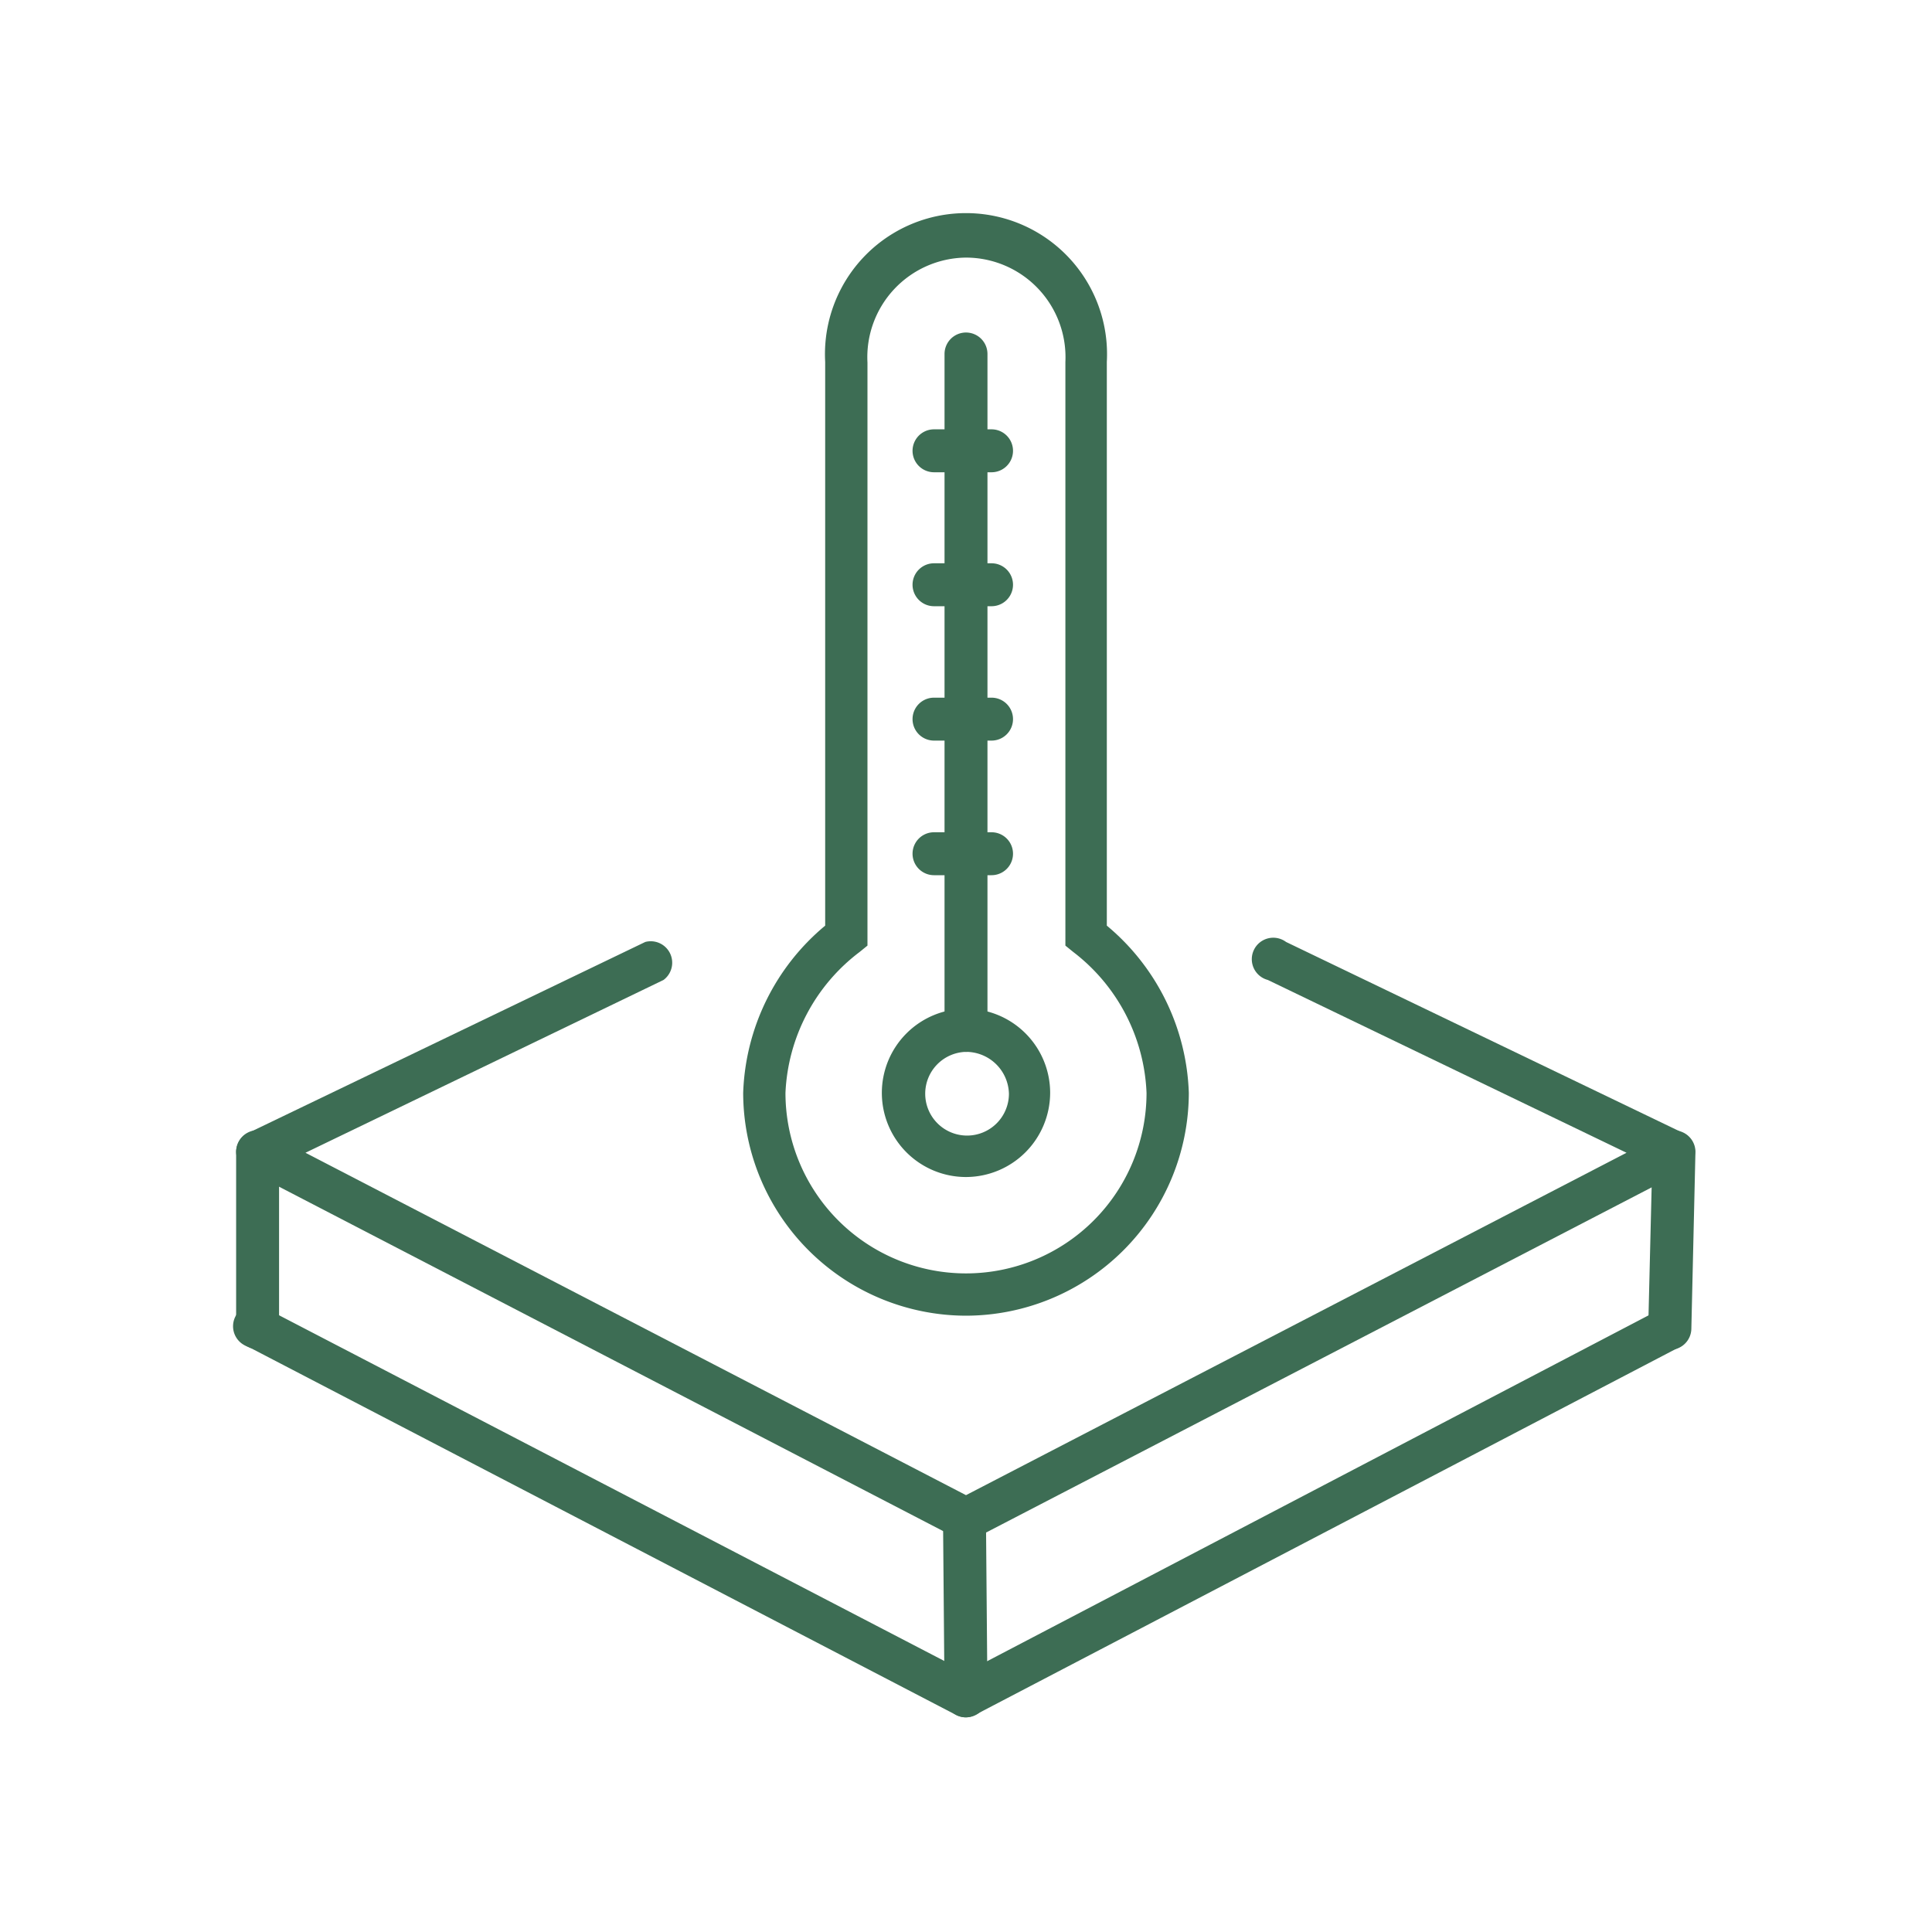
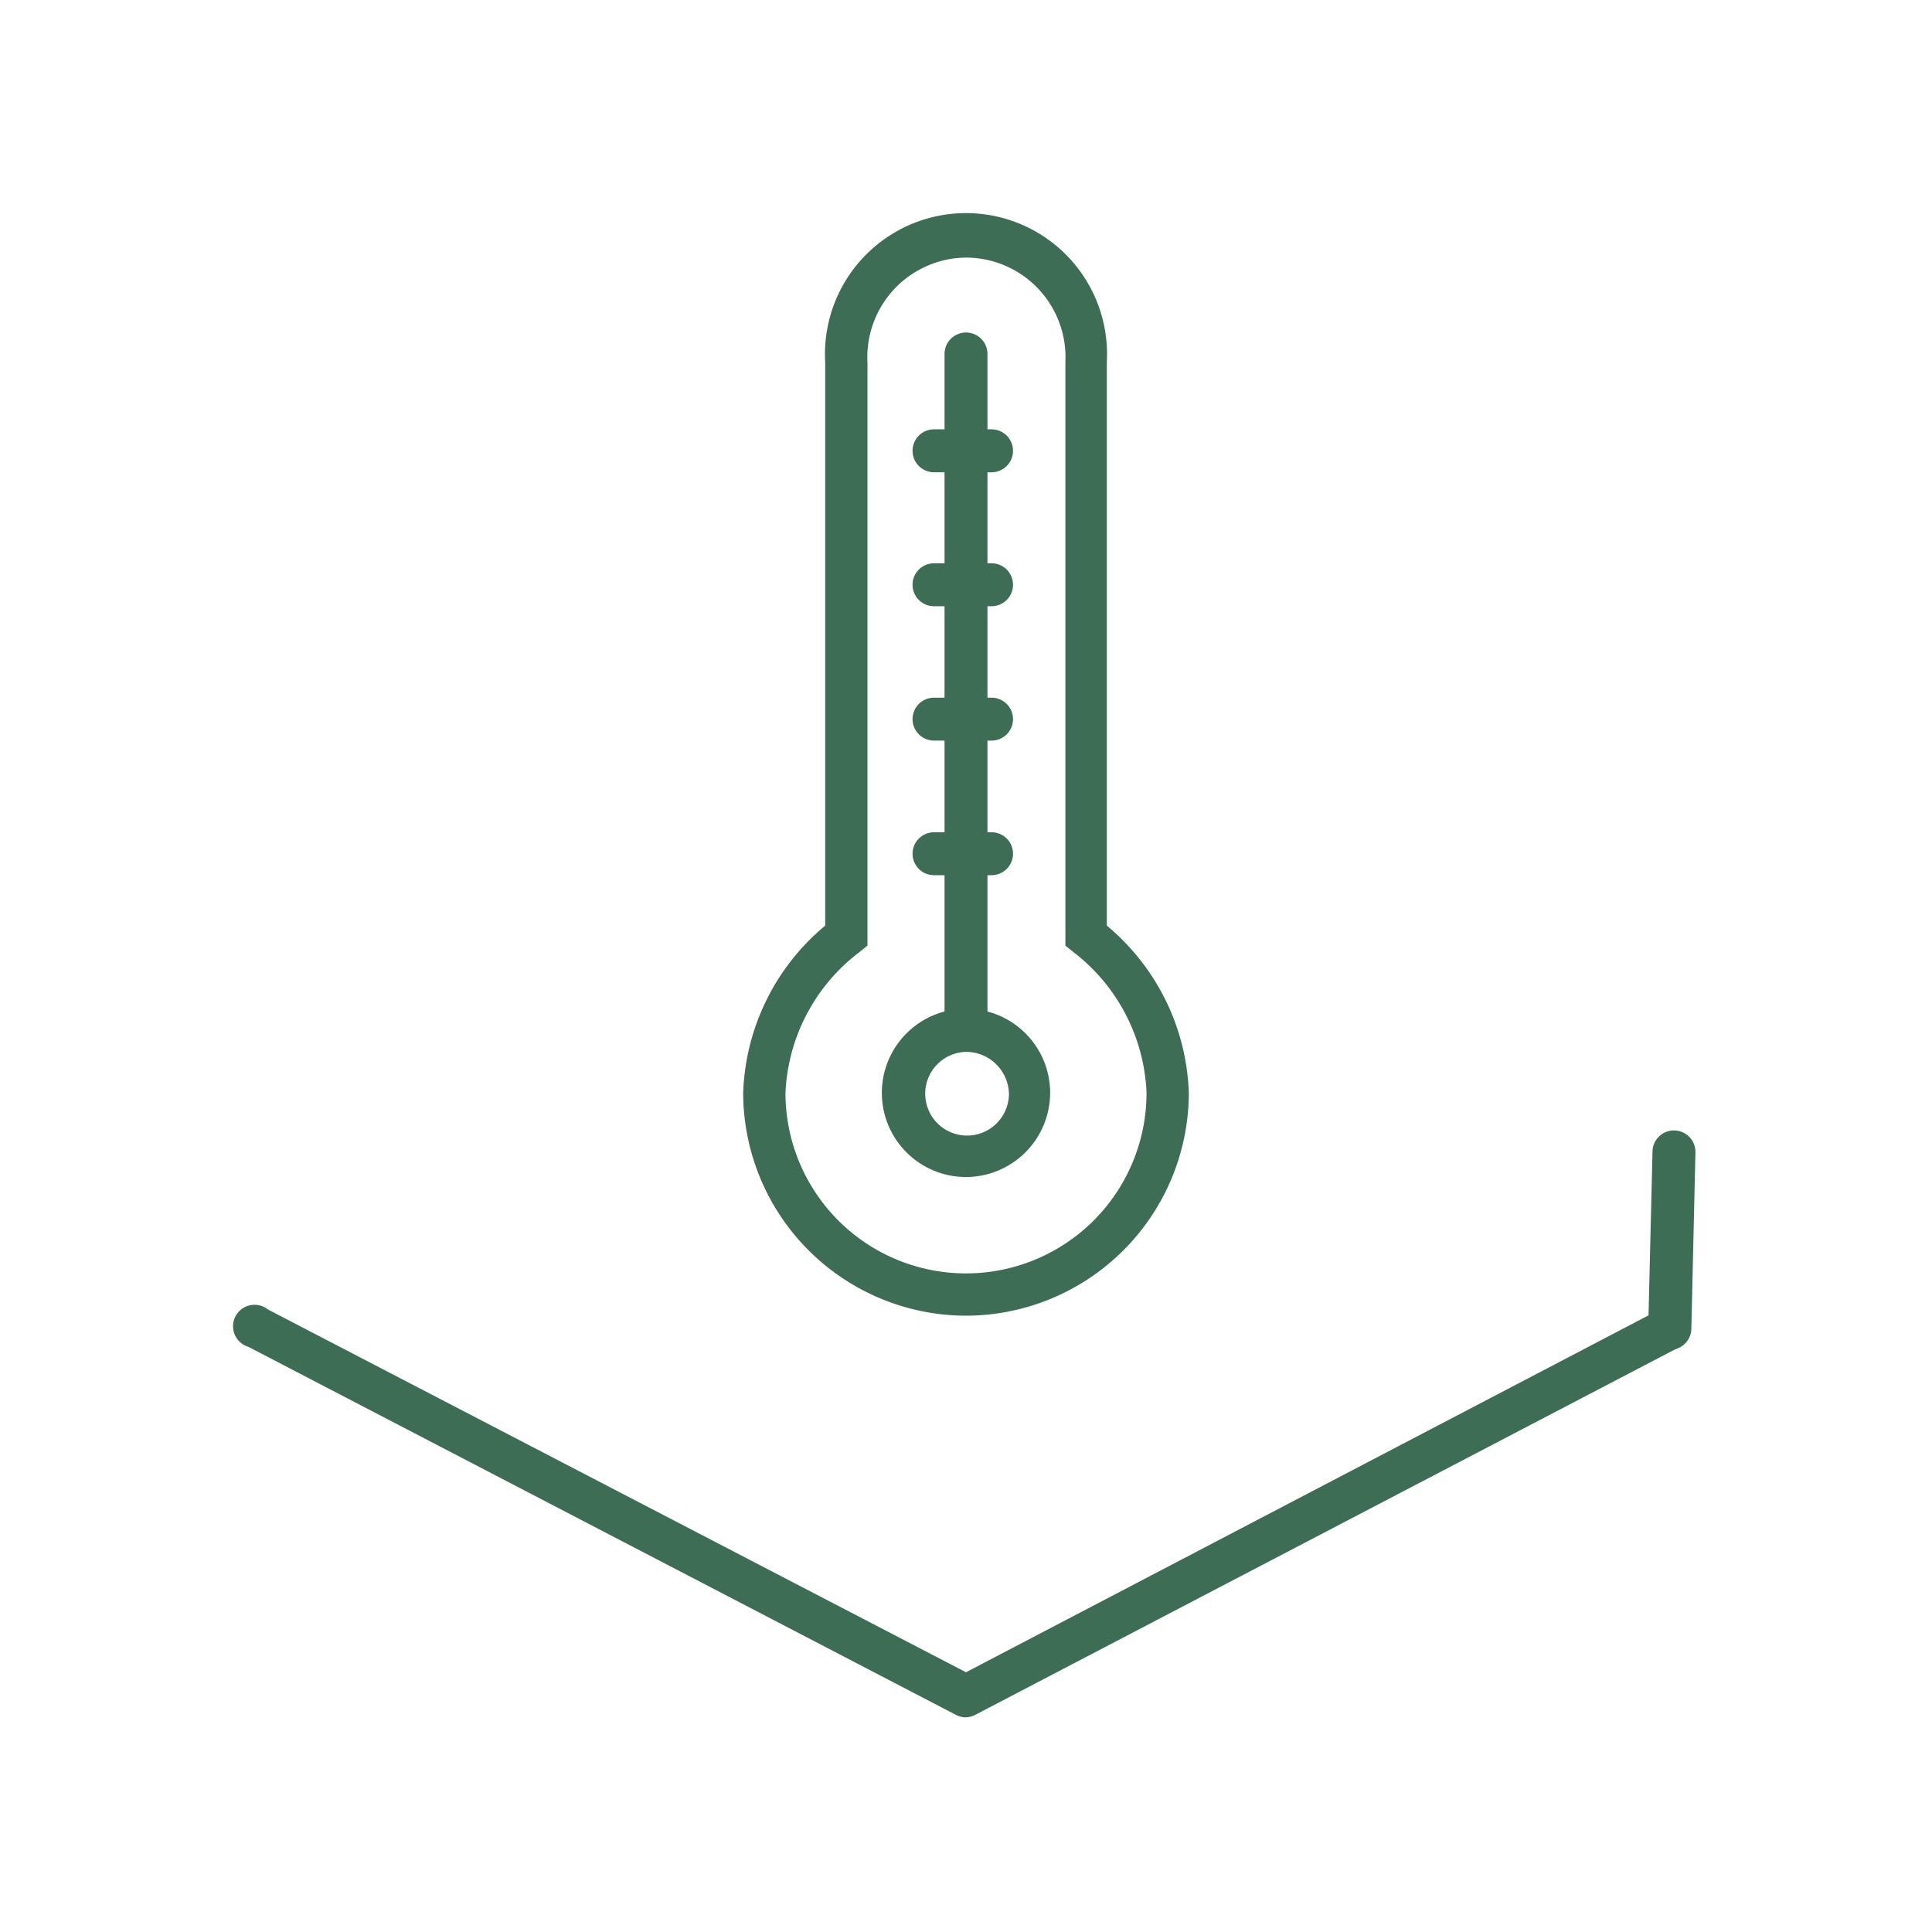
<svg xmlns="http://www.w3.org/2000/svg" id="Layer_1" data-name="Layer 1" viewBox="-10 -10 90 90">
  <defs>
    <style>.cls-1{fill:#3d6d54;}</style>
  </defs>
  <path class="cls-1" d="M35,51.29A10.4,10.4,0,0,1,24.62,40.91a10.59,10.59,0,0,1,3.82-7.79V6.86a6.57,6.57,0,1,1,13.12,0V33.12a10.59,10.59,0,0,1,3.82,7.79A10.4,10.4,0,0,1,35,51.29ZM35,2a4.64,4.64,0,0,0-4.59,4.89V34.05l-.37.3a8.7,8.7,0,0,0-3.45,6.56,8.41,8.41,0,0,0,16.82,0A8.7,8.7,0,0,0,40,34.35l-.37-.3V6.86A4.64,4.64,0,0,0,35,2Z" />
  <path class="cls-1" d="M35,39a1,1,0,0,1-1-1V6.49a1,1,0,0,1,2,0V38A1,1,0,0,1,35,39Z" />
  <path class="cls-1" d="M35,44.83a3.92,3.92,0,1,1,3.92-3.92A3.93,3.93,0,0,1,35,44.83ZM35,39a1.95,1.95,0,1,0,2,1.95A2,2,0,0,0,35,39Z" />
  <path class="cls-1" d="M36.19,30.77H33.51a1,1,0,1,1,0-2h2.68a1,1,0,0,1,0,2Z" />
  <path class="cls-1" d="M36.19,24.5H33.51a1,1,0,1,1,0-2h2.68a1,1,0,0,1,0,2Z" />
  <path class="cls-1" d="M36.19,18.24H33.51a1,1,0,1,1,0-2h2.68a1,1,0,0,1,0,2Z" />
  <path class="cls-1" d="M36.19,12H33.51a1,1,0,1,1,0-2h2.68a1,1,0,0,1,0,2Z" />
-   <path class="cls-1" d="M35.1,61.8h-.2a1,1,0,0,1-.78-.38L1.57,44.54A1,1,0,0,1,1,43.66a1,1,0,0,1,.56-.88l18.5-8.9a1,1,0,0,1,.85,1.77L4.23,43.7,35,59.65,65.77,43.7,49.06,35.65a1,1,0,1,1,.85-1.77l18.5,8.9a1,1,0,0,1,.55.88,1,1,0,0,1-.53.88L35.88,61.42A1,1,0,0,1,35.1,61.8Z" />
  <path class="cls-1" d="M35,70a1,1,0,0,1-.46-.11L1.57,52.74A1,1,0,1,1,2.48,51L35,67.9,67.32,51a1,1,0,0,1,1.33.42,1,1,0,0,1-.41,1.33L35.42,69.89A1,1,0,0,1,35,70Z" />
-   <path class="cls-1" d="M2,52.85a1,1,0,0,1-1-1v-8.2a1,1,0,1,1,2,0v8.2A1,1,0,0,1,2,52.85Z" />
-   <path class="cls-1" d="M35,70a1,1,0,0,1-1-1l-.07-8.22a1,1,0,0,1,1-1h0a1,1,0,0,1,1,1L36,69a1,1,0,0,1-1,1Z" />
  <path class="cls-1" d="M67.78,52.88h0a1,1,0,0,1-1-1l.2-8.22a1,1,0,0,1,1-1h0a1,1,0,0,1,1,1l-.19,8.22A1,1,0,0,1,67.78,52.88Z" />
</svg>